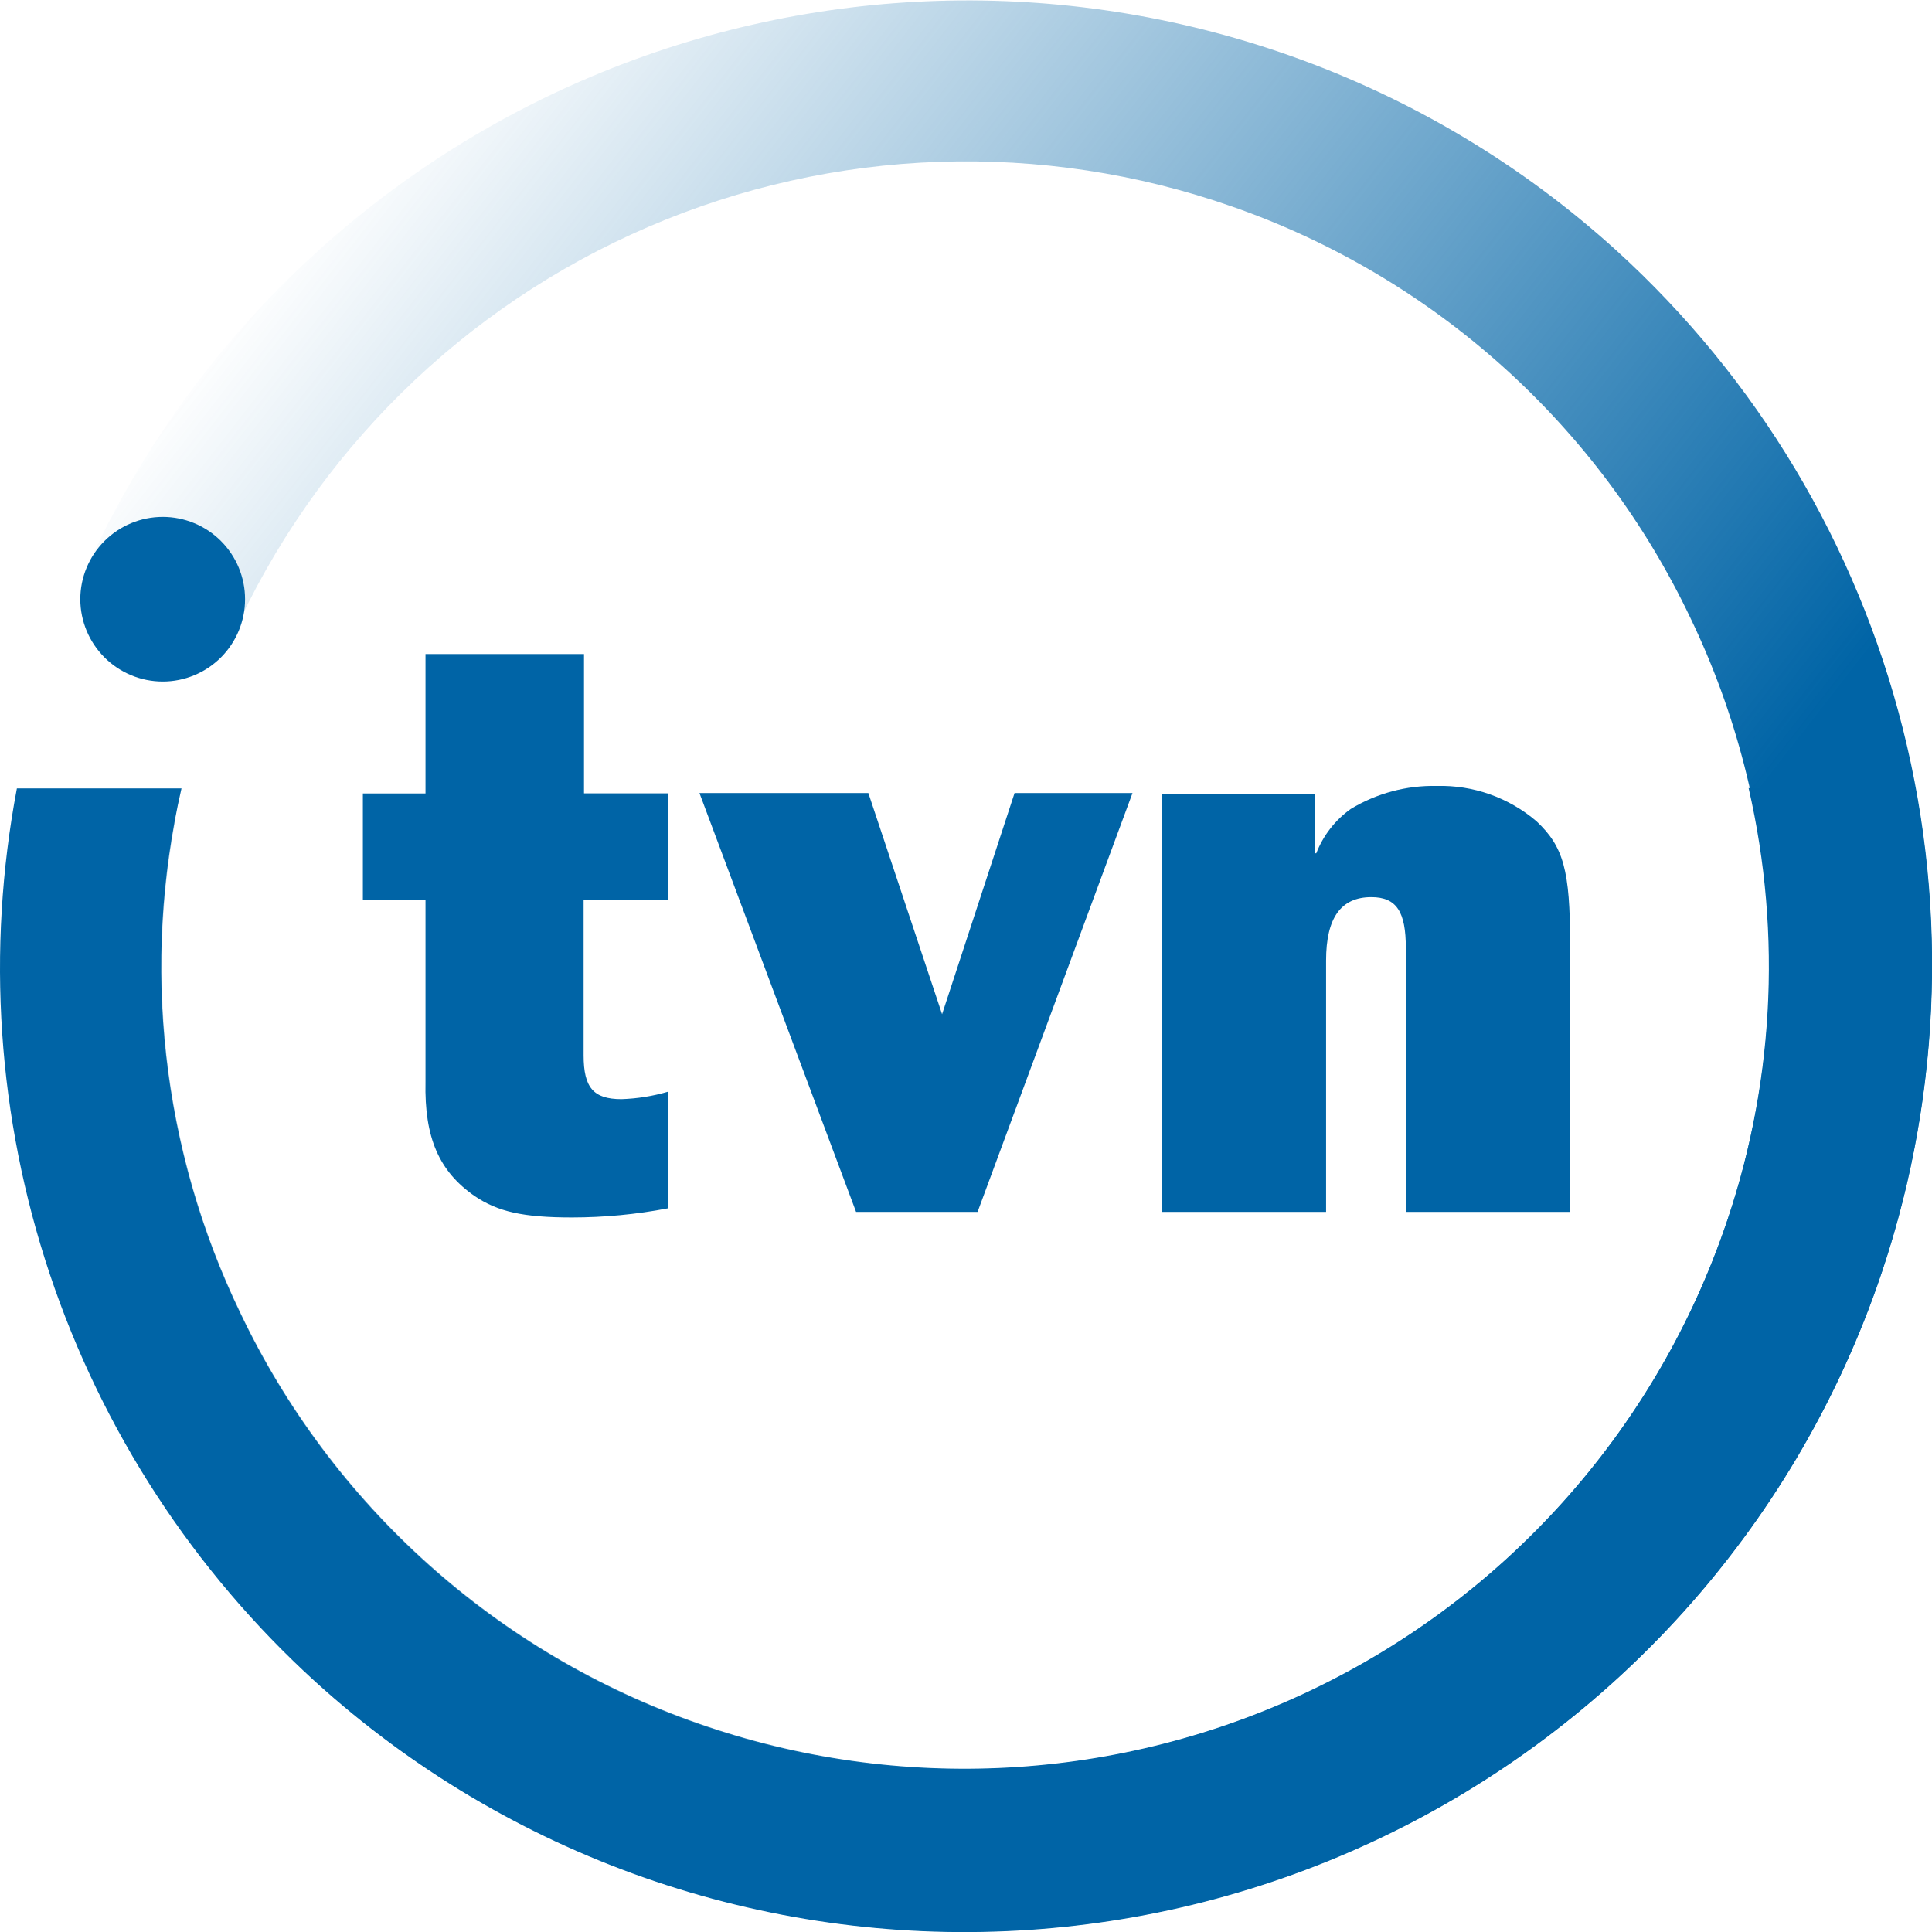
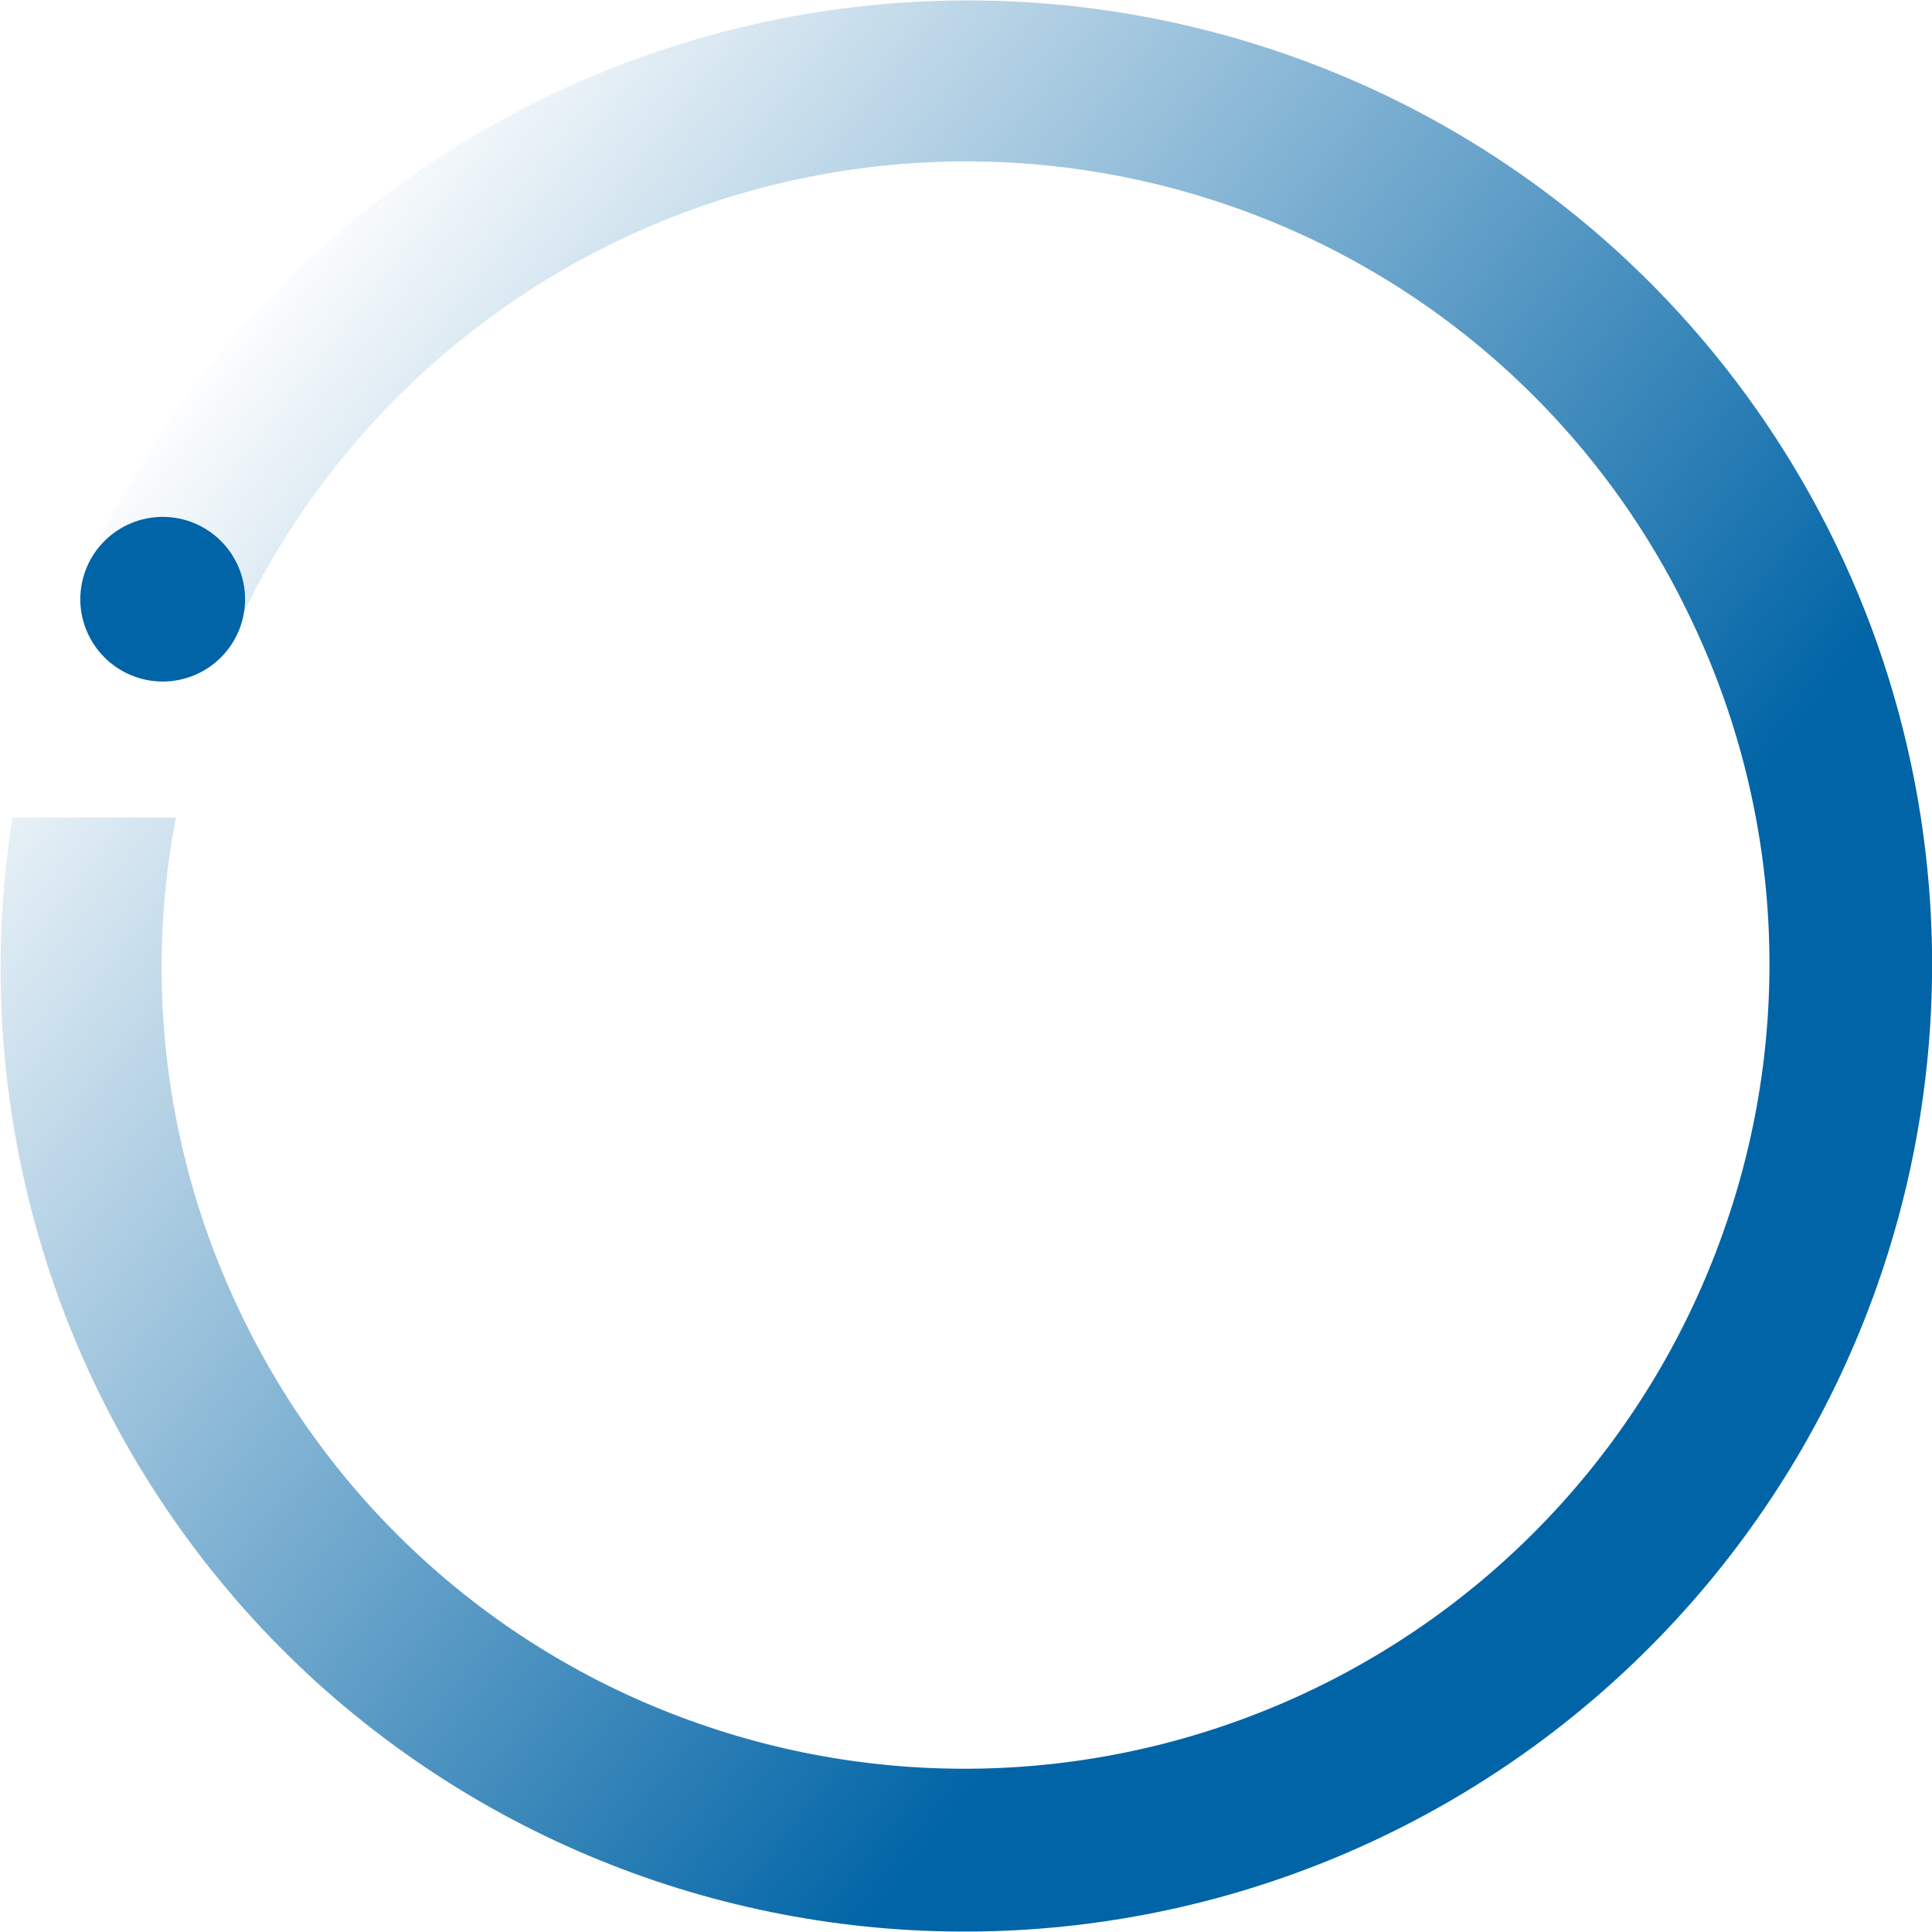
<svg xmlns="http://www.w3.org/2000/svg" viewBox="0 0 50 50" fill="none">
  <g clip-path="url(#clip0_1702_35756)">
    <path d="M41.833 6.483C39.369 4.246 36.481 2.525 33.341 1.425C27.481 -0.632 21.066 -0.439 15.341 1.967C9.616 4.373 4.989 8.82 2.357 14.445L6.01 16.477C8.145 11.716 11.99 7.93 16.784 5.869C21.577 3.808 26.97 3.622 31.894 5.348C34.474 6.249 36.85 7.654 38.884 9.479C40.918 11.305 42.57 13.516 43.744 15.984C44.93 18.446 45.617 21.119 45.764 23.848C45.91 26.577 45.515 29.308 44.599 31.882C42.762 37.084 38.937 41.344 33.962 43.728C28.988 46.113 23.272 46.427 18.067 44.601C15.486 43.7 13.11 42.295 11.076 40.469C9.042 38.643 7.39 36.431 6.217 33.962C4.304 29.983 3.72 25.494 4.551 21.157H0.322C-0.324 25.243 0.055 29.425 1.425 33.328C2.796 37.231 5.114 40.732 8.172 43.517C10.637 45.753 13.524 47.473 16.665 48.576C22.922 50.772 29.796 50.397 35.778 47.532C41.76 44.668 46.361 39.547 48.573 33.294C50.213 28.658 50.448 23.641 49.249 18.872C48.05 14.102 45.47 9.793 41.833 6.483Z" fill="url(#paint0_linear_1702_35756)" />
    <path d="M6.342 15.507C6.342 16.072 6.117 16.614 5.718 17.014C5.318 17.413 4.776 17.638 4.212 17.638C3.646 17.638 3.104 17.413 2.704 17.014C2.304 16.614 2.079 16.073 2.078 15.507C2.079 14.942 2.304 14.4 2.704 14.001C3.104 13.601 3.646 13.377 4.212 13.377C4.776 13.377 5.318 13.601 5.718 14.001C6.117 14.4 6.342 14.942 6.342 15.507Z" fill="#0064A6" />
-     <path d="M17.282 23.288H15.104V27.311C15.104 28.147 15.358 28.446 16.084 28.446C16.489 28.433 16.892 28.369 17.282 28.255V31.272C16.466 31.429 15.636 31.507 14.805 31.508C13.534 31.508 12.882 31.358 12.284 30.954C11.365 30.318 10.98 29.444 11.012 27.997V23.288H9.391V20.535H11.012V16.926H15.114V20.532H17.292L17.282 23.288Z" fill="#0064A6" />
-     <path d="M25.3 31.364H22.155L18.102 20.524H22.473L24.381 26.248L26.257 20.524H29.309L25.3 31.364Z" fill="#0064A6" />
-     <path d="M36.383 31.364V24.537C36.383 23.602 36.148 23.218 35.49 23.218C34.704 23.218 34.319 23.752 34.319 24.858V31.364H30.078V20.553H34.021V22.083H34.065C34.245 21.621 34.555 21.222 34.959 20.935C35.629 20.53 36.401 20.323 37.184 20.34C38.127 20.315 39.045 20.64 39.763 21.253C40.465 21.911 40.634 22.525 40.634 24.432V31.364H36.383Z" fill="#0064A6" />
-     <path d="M45.254 20.395C46.132 24.213 45.904 28.202 44.596 31.895C42.759 37.097 38.934 41.357 33.96 43.741C28.986 46.126 23.269 46.44 18.064 44.614C15.483 43.712 13.107 42.308 11.073 40.482C9.039 38.655 7.387 36.444 6.214 33.975C4.182 29.755 3.647 24.969 4.697 20.404H0.437C-0.358 24.598 -0.065 28.926 1.289 32.975C2.643 37.023 5.011 40.657 8.169 43.53C10.634 45.766 13.522 47.486 16.662 48.589C22.92 50.785 29.793 50.41 35.775 47.545C41.757 44.681 46.359 39.56 48.571 33.307C50.031 29.169 50.377 24.718 49.572 20.404L45.254 20.395Z" fill="#0064A6" />
  </g>
  <defs>
    <linearGradient id="paint0_linear_1702_35756" x1="4.919" y1="9.364" x2="35.615" y2="33.261" gradientUnits="userSpaceOnUse">
      <stop stop-color="#0064A6" stop-opacity="0" />
      <stop offset="1" stop-color="#0064A6" />
    </linearGradient>
    <clipPath id="clip0_1702_35756">
      <rect width="50" height="50" fill="white" />
    </clipPath>
  </defs>
</svg>